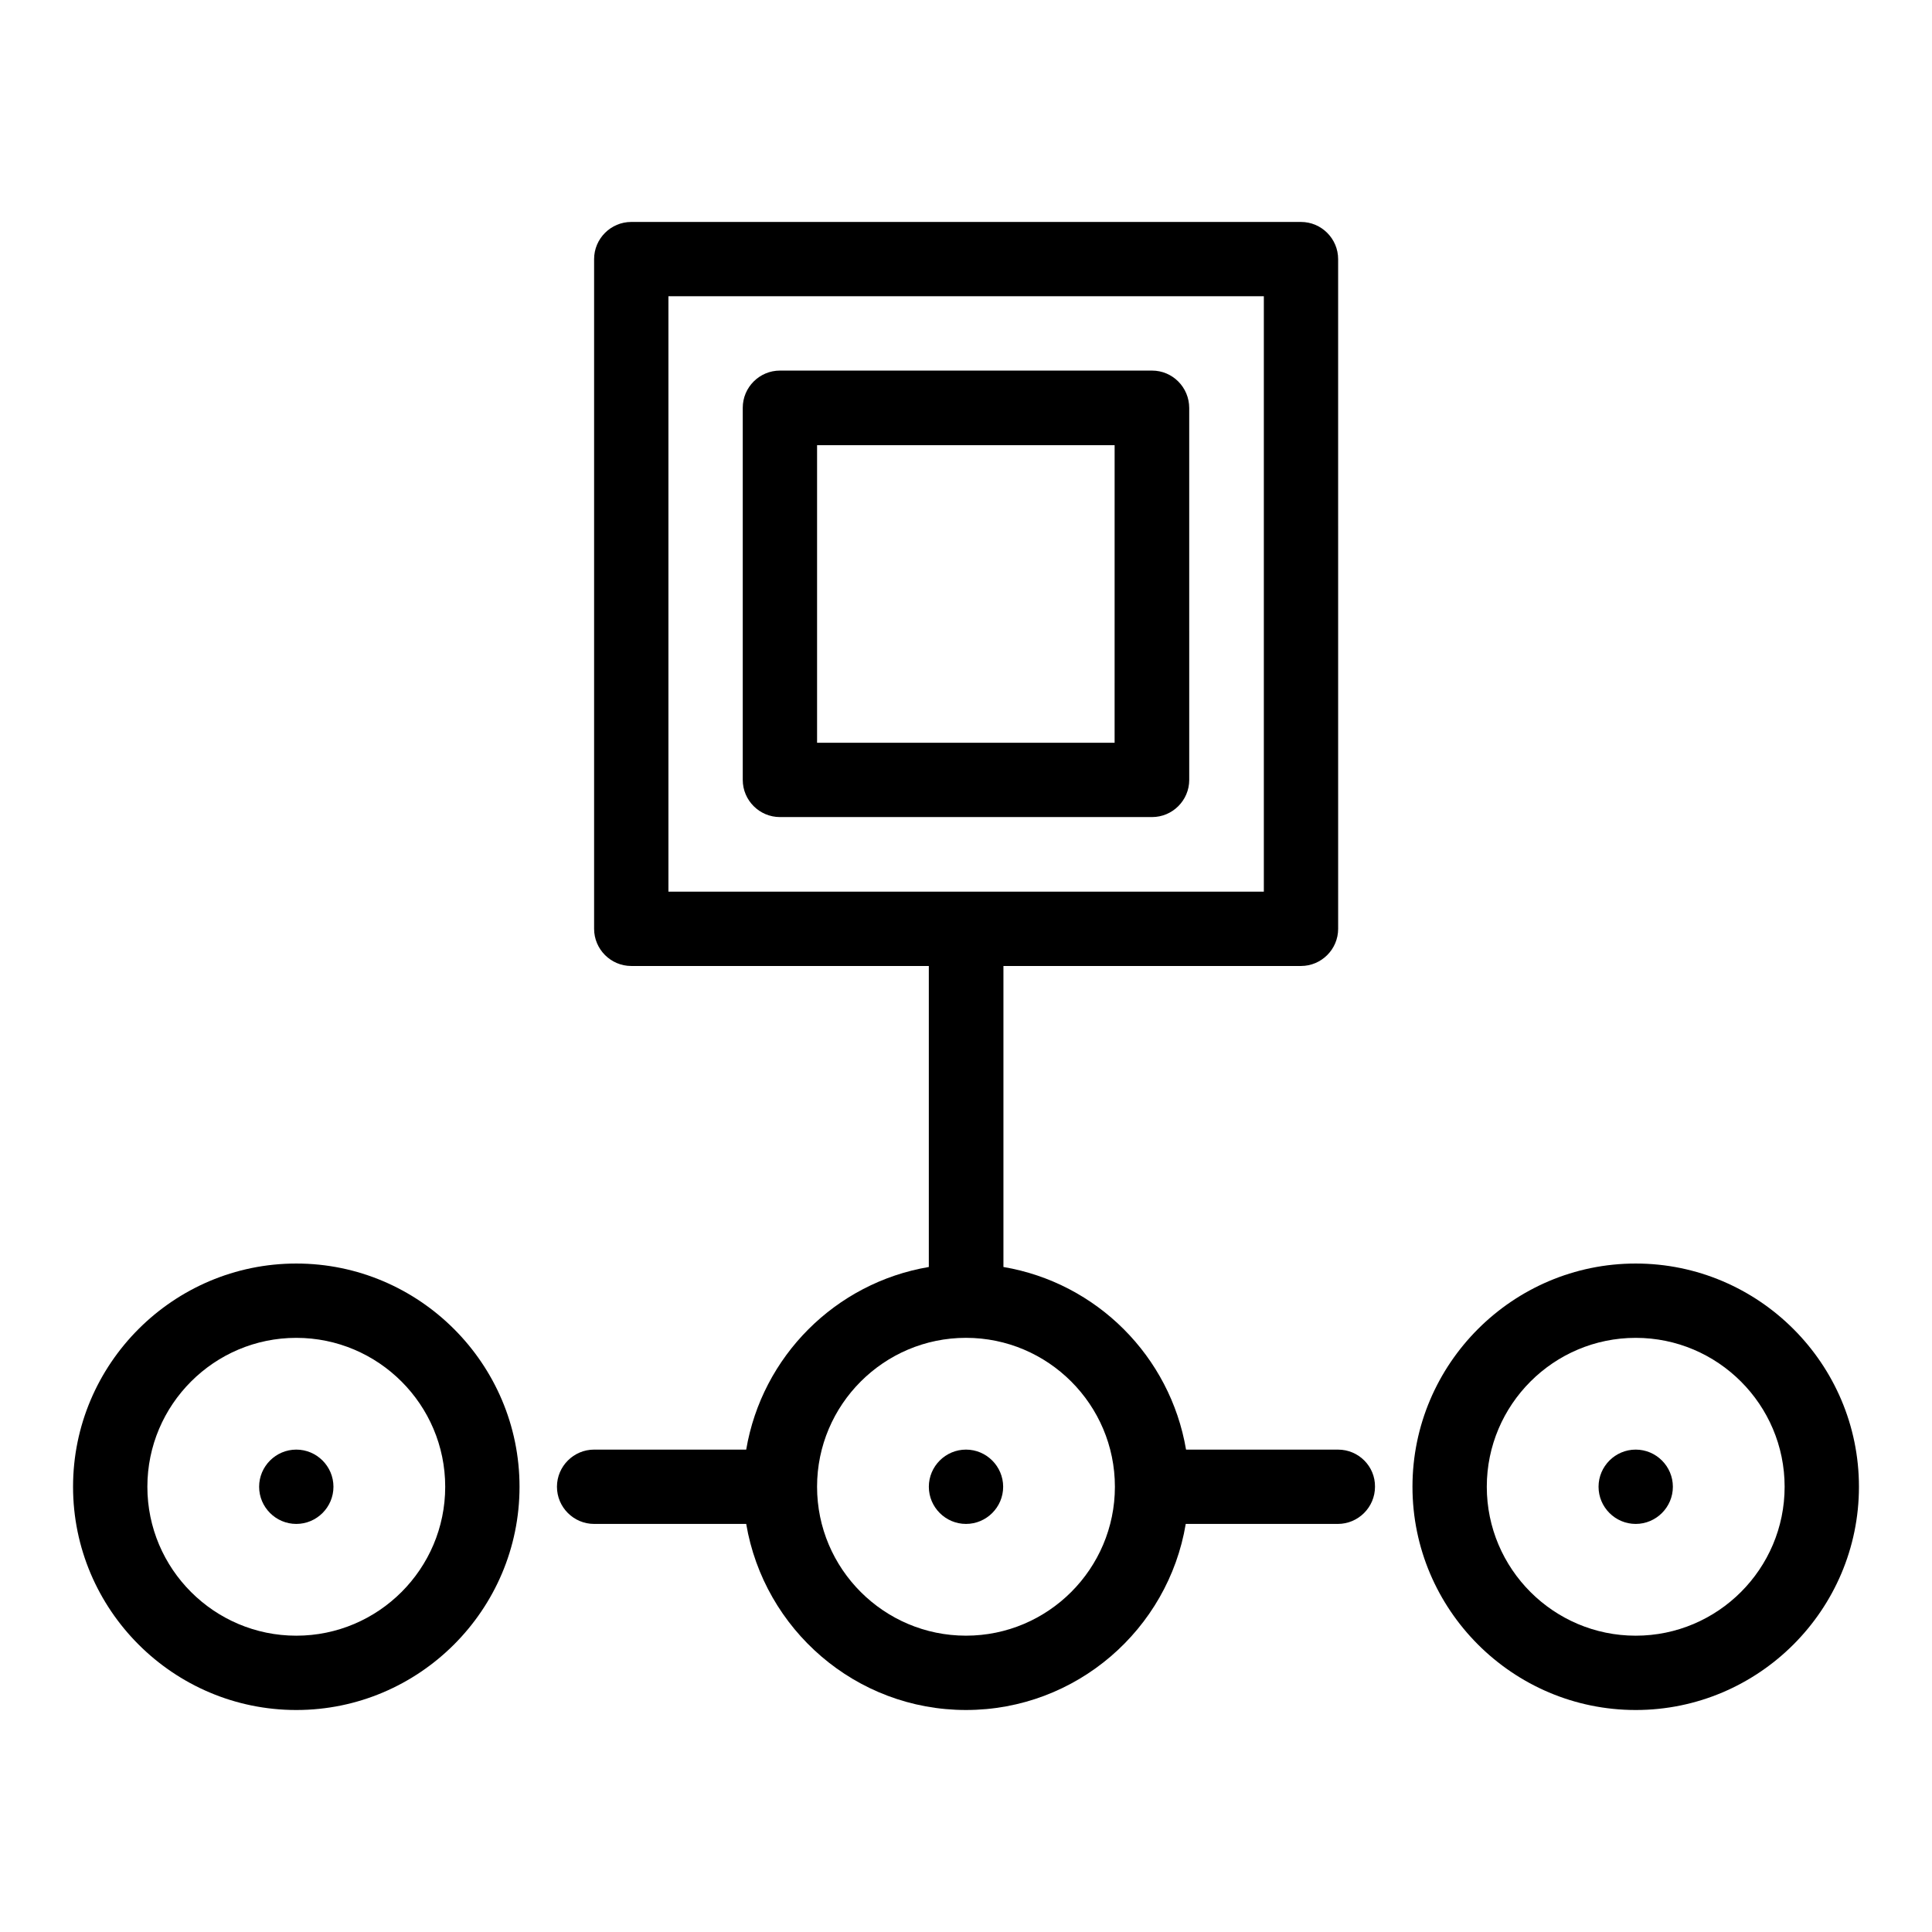
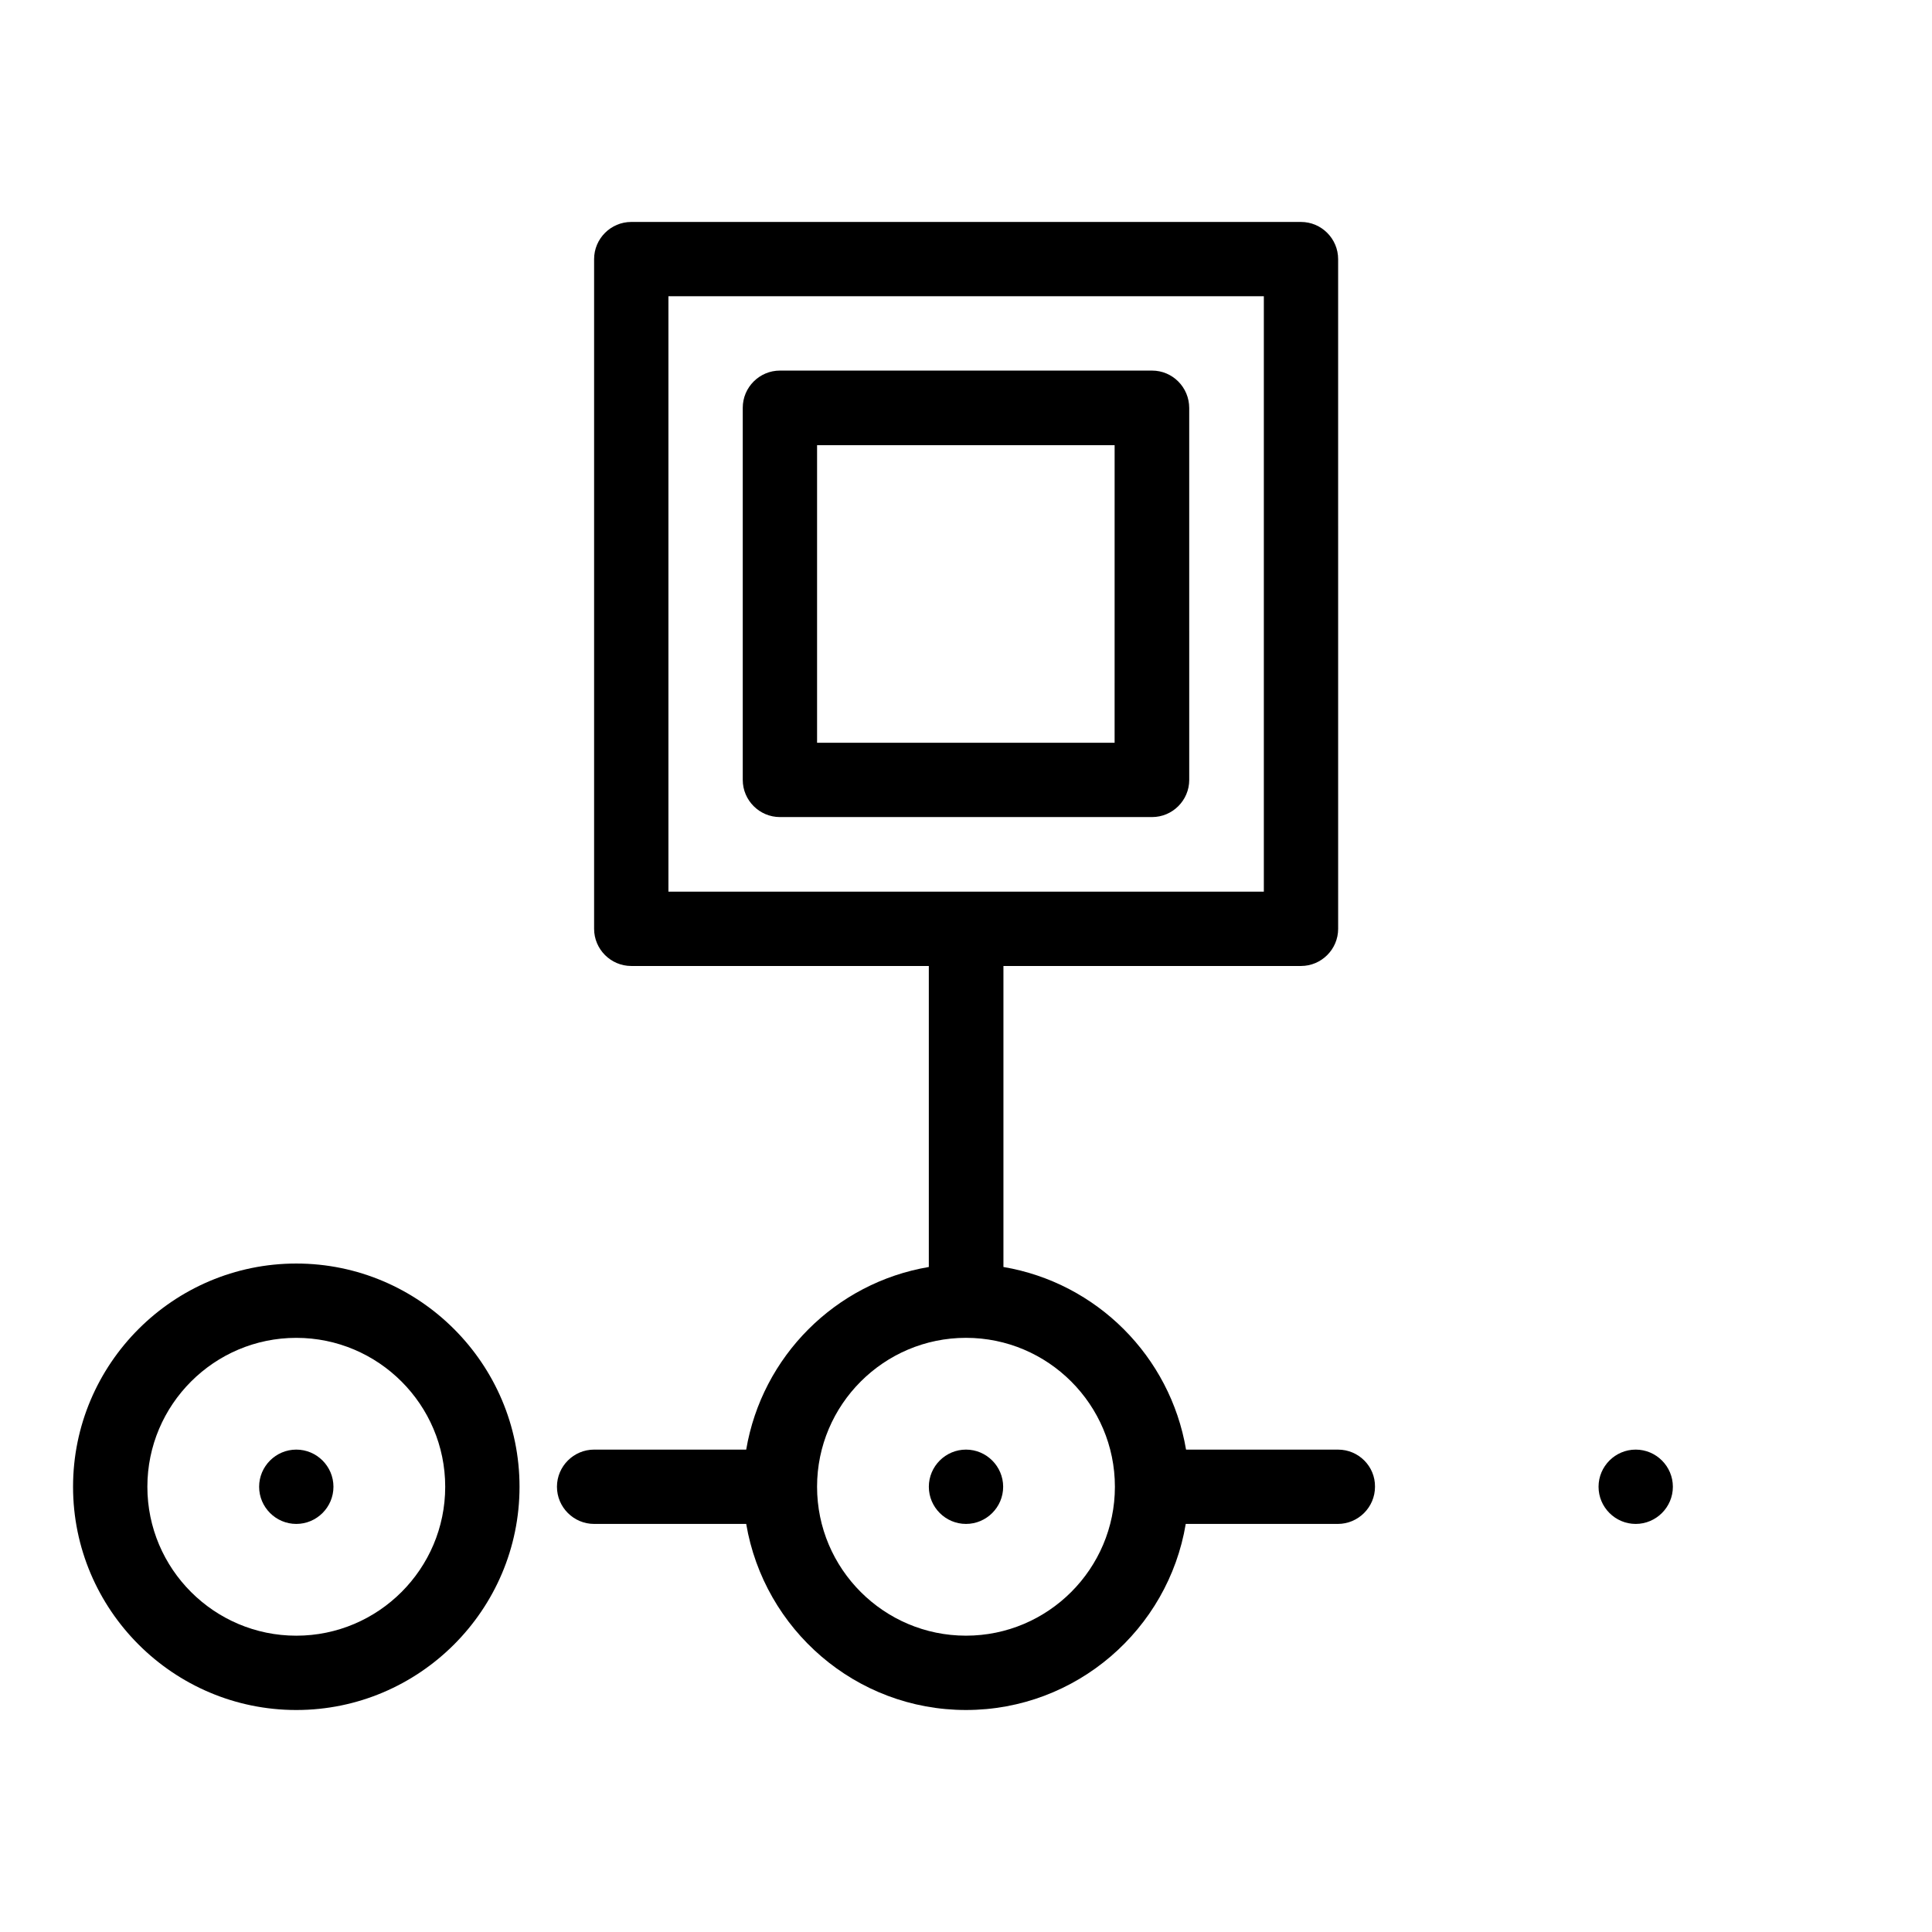
<svg xmlns="http://www.w3.org/2000/svg" fill="#000000" width="800px" height="800px" version="1.1" viewBox="144 144 512 512">
  <g>
    <path d="m449.31 242.21h-98.625c-5.418 0-9.848 4.426-9.848 9.848v98.625c0 5.418 4.426 9.848 9.848 9.848h98.625c5.418 0 9.848-4.426 9.848-9.848l-0.004-98.551c0-5.496-4.426-9.922-9.844-9.922zm-9.848 98.625h-78.93v-78.855h78.855l-0.004 78.855z" />
    <path d="m222.52 478.85c-32.594 0-59.16 26.566-59.16 59.16s26.566 59.16 59.16 59.16 59.16-26.566 59.16-59.16-26.566-59.16-59.16-59.16zm0 98.625c-21.754 0-39.465-17.711-39.465-39.465 0-21.754 17.711-39.465 39.465-39.465 21.754 0 39.465 17.711 39.465 39.465 0 21.754-17.707 39.465-39.465 39.465z" />
-     <path d="m577.48 478.85c-32.594 0-59.16 26.566-59.16 59.16s26.566 59.16 59.16 59.16 59.16-26.566 59.16-59.16-26.566-59.16-59.16-59.16zm0 98.625c-21.754 0-39.465-17.711-39.465-39.465 0-21.754 17.711-39.465 39.465-39.465 21.754 0 39.465 17.711 39.465 39.465 0 21.754-17.711 39.465-39.465 39.465z" />
    <path d="m498.62 528.16h-40.305c-4.199-24.734-23.664-44.199-48.395-48.395v-79.77h78.855c5.418 0 9.848-4.426 9.848-9.848l-0.004-177.48c0-5.418-4.426-9.848-9.848-9.848h-177.48c-5.418 0-9.848 4.426-9.848 9.848v177.48c0 5.418 4.426 9.848 9.848 9.848h78.855v79.77c-24.734 4.199-44.199 23.664-48.395 48.395h-40.305c-5.418 0-9.848 4.426-9.848 9.848 0 5.418 4.426 9.848 9.848 9.848h40.305c4.734 27.938 29.008 49.312 58.242 49.312s53.586-21.375 58.242-49.312h40.305c5.418 0 9.848-4.426 9.848-9.848 0.074-5.414-4.352-9.844-9.773-9.844zm-177.48-147.86v-157.79h157.79v157.79zm78.855 197.17c-21.754 0-39.465-17.711-39.465-39.465 0-21.754 17.711-39.465 39.465-39.465s39.465 17.711 39.465 39.465c0 21.754-17.711 39.465-39.465 39.465z" />
-     <path d="m222.52 528.16c-5.418 0-9.848 4.426-9.848 9.848 0 5.418 4.426 9.848 9.848 9.848 5.418 0 9.848-4.426 9.848-9.848 0-5.418-4.426-9.848-9.848-9.848z" />
+     <path d="m222.52 528.16c-5.418 0-9.848 4.426-9.848 9.848 0 5.418 4.426 9.848 9.848 9.848 5.418 0 9.848-4.426 9.848-9.848 0-5.418-4.426-9.848-9.848-9.848" />
    <path d="m400 528.16c-5.418 0-9.848 4.426-9.848 9.848 0 5.418 4.426 9.848 9.848 9.848 5.418 0 9.848-4.426 9.848-9.848-0.004-5.418-4.43-9.848-9.848-9.848z" />
    <path d="m577.48 528.16c-5.418 0-9.848 4.426-9.848 9.848 0 5.418 4.426 9.848 9.848 9.848 5.418 0 9.848-4.426 9.848-9.848 0-5.418-4.426-9.848-9.848-9.848z" />
  </g>
</svg>